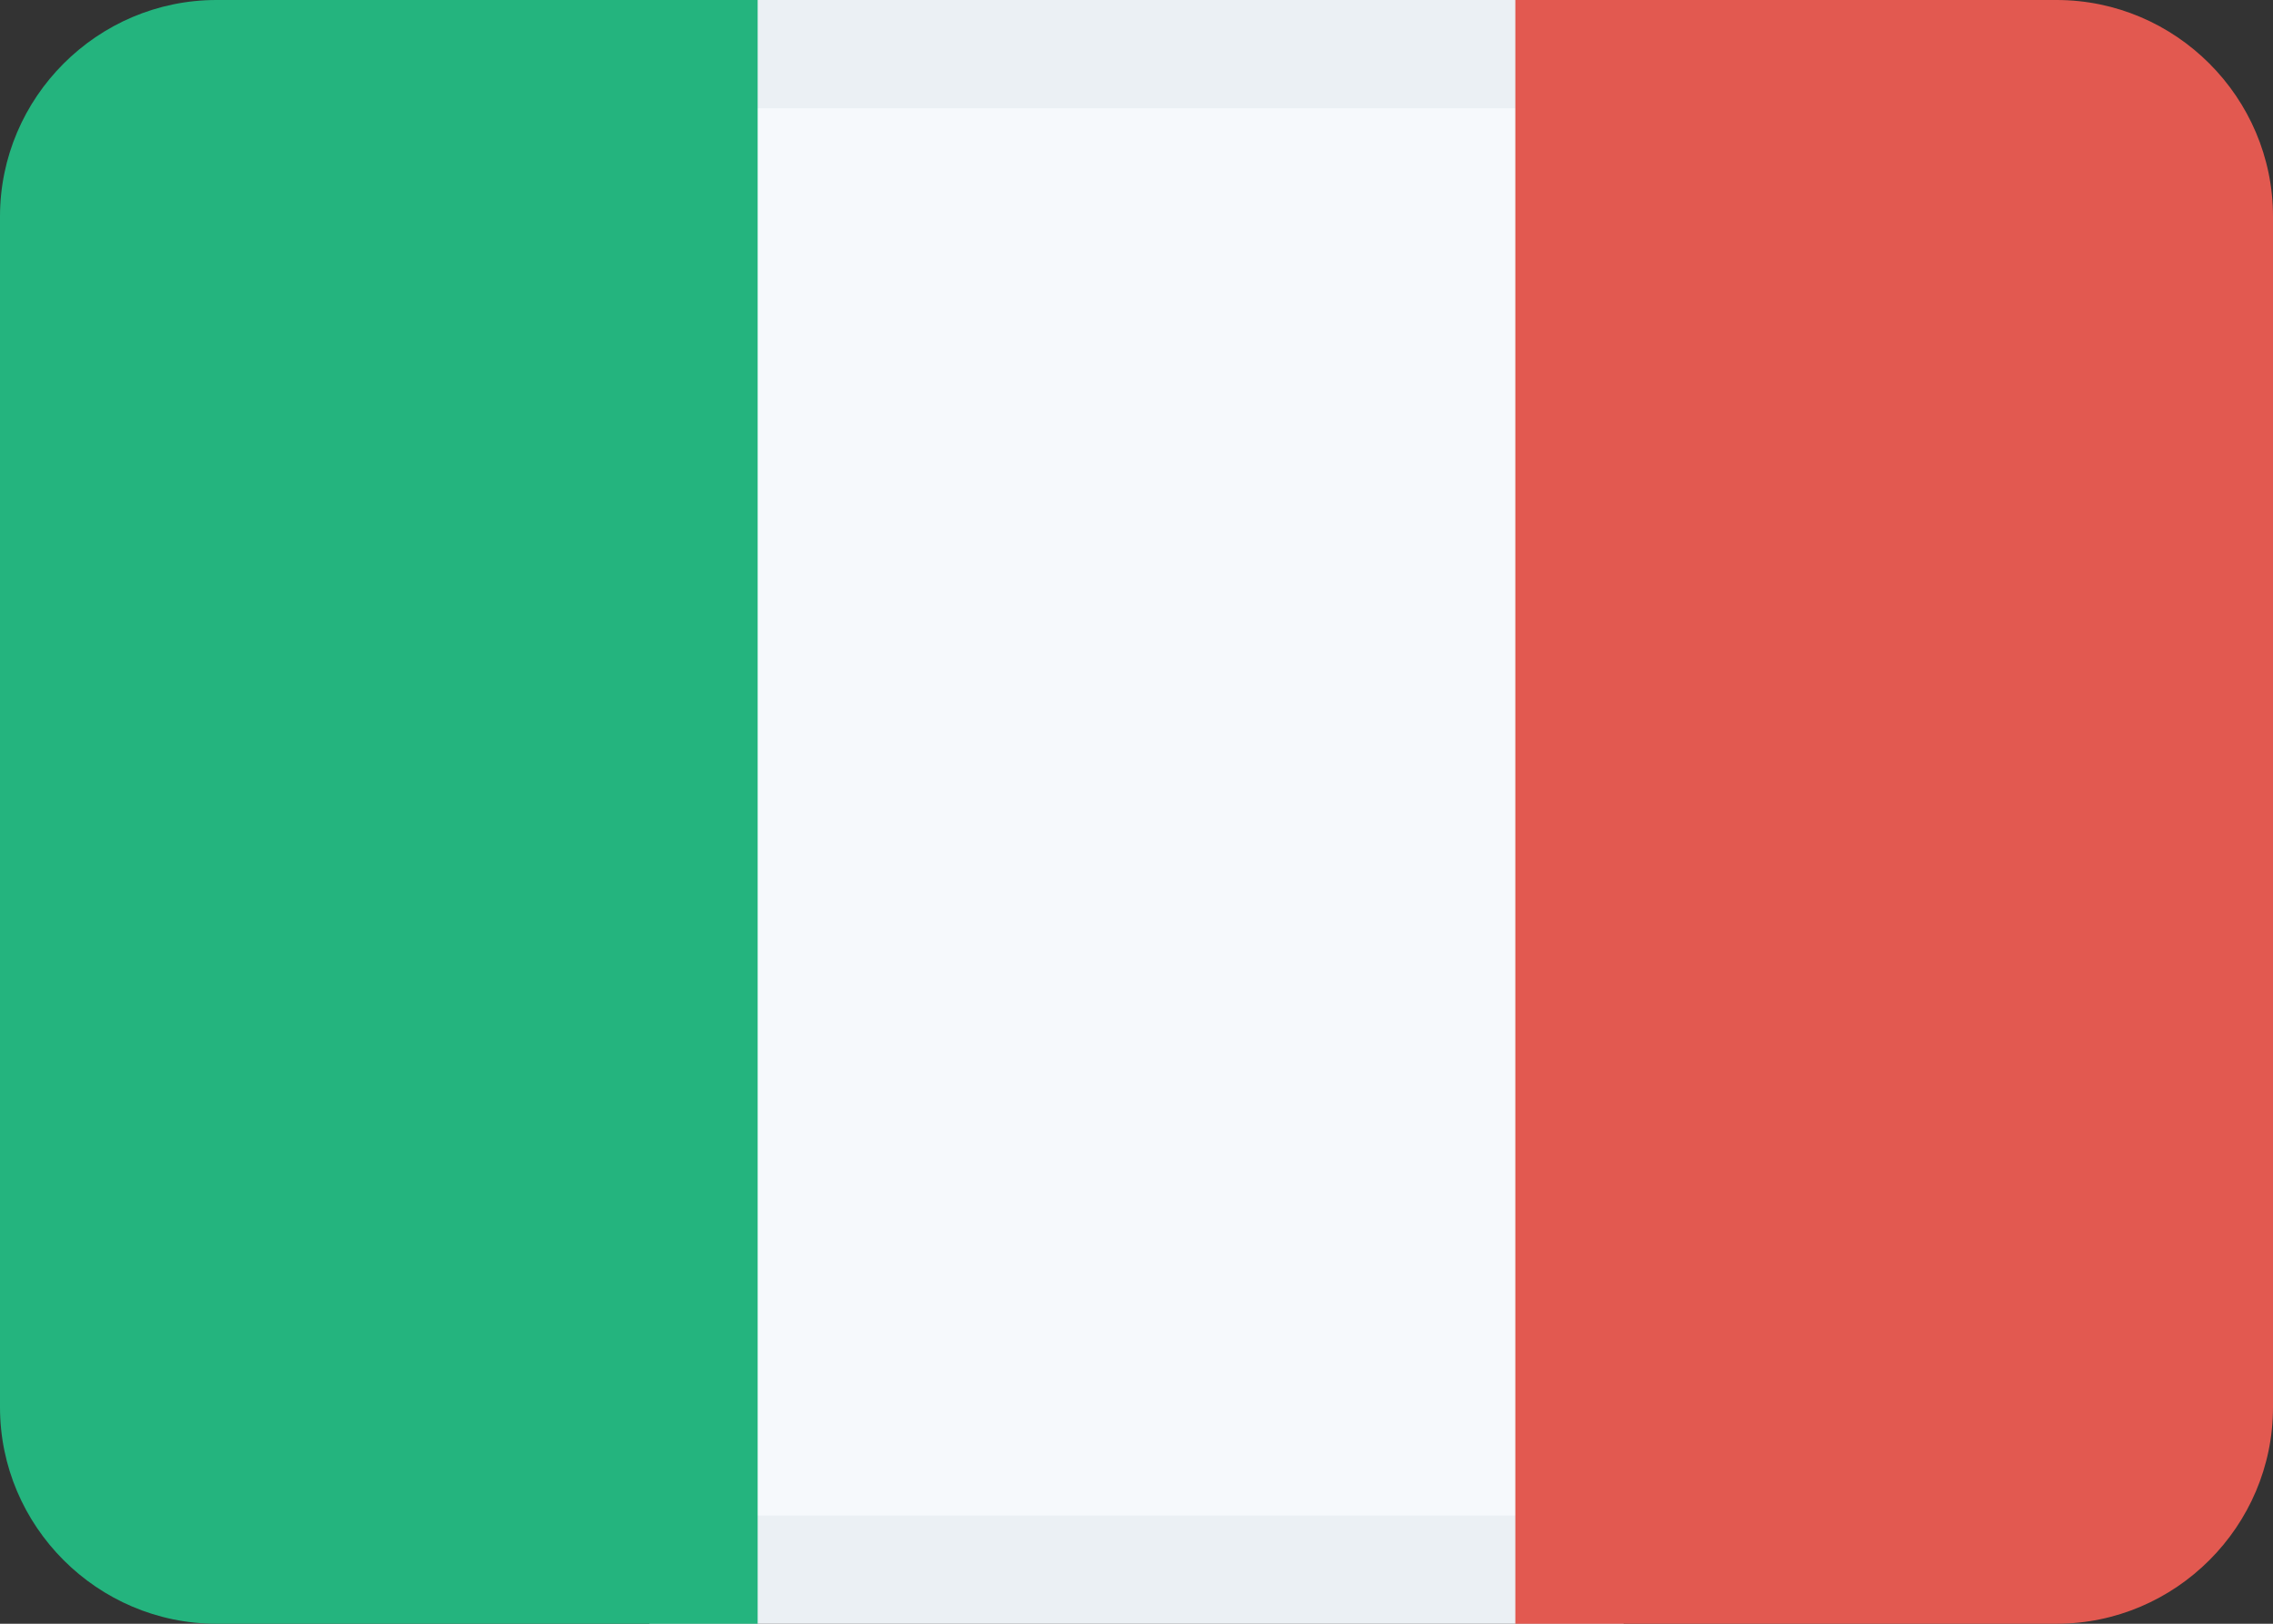
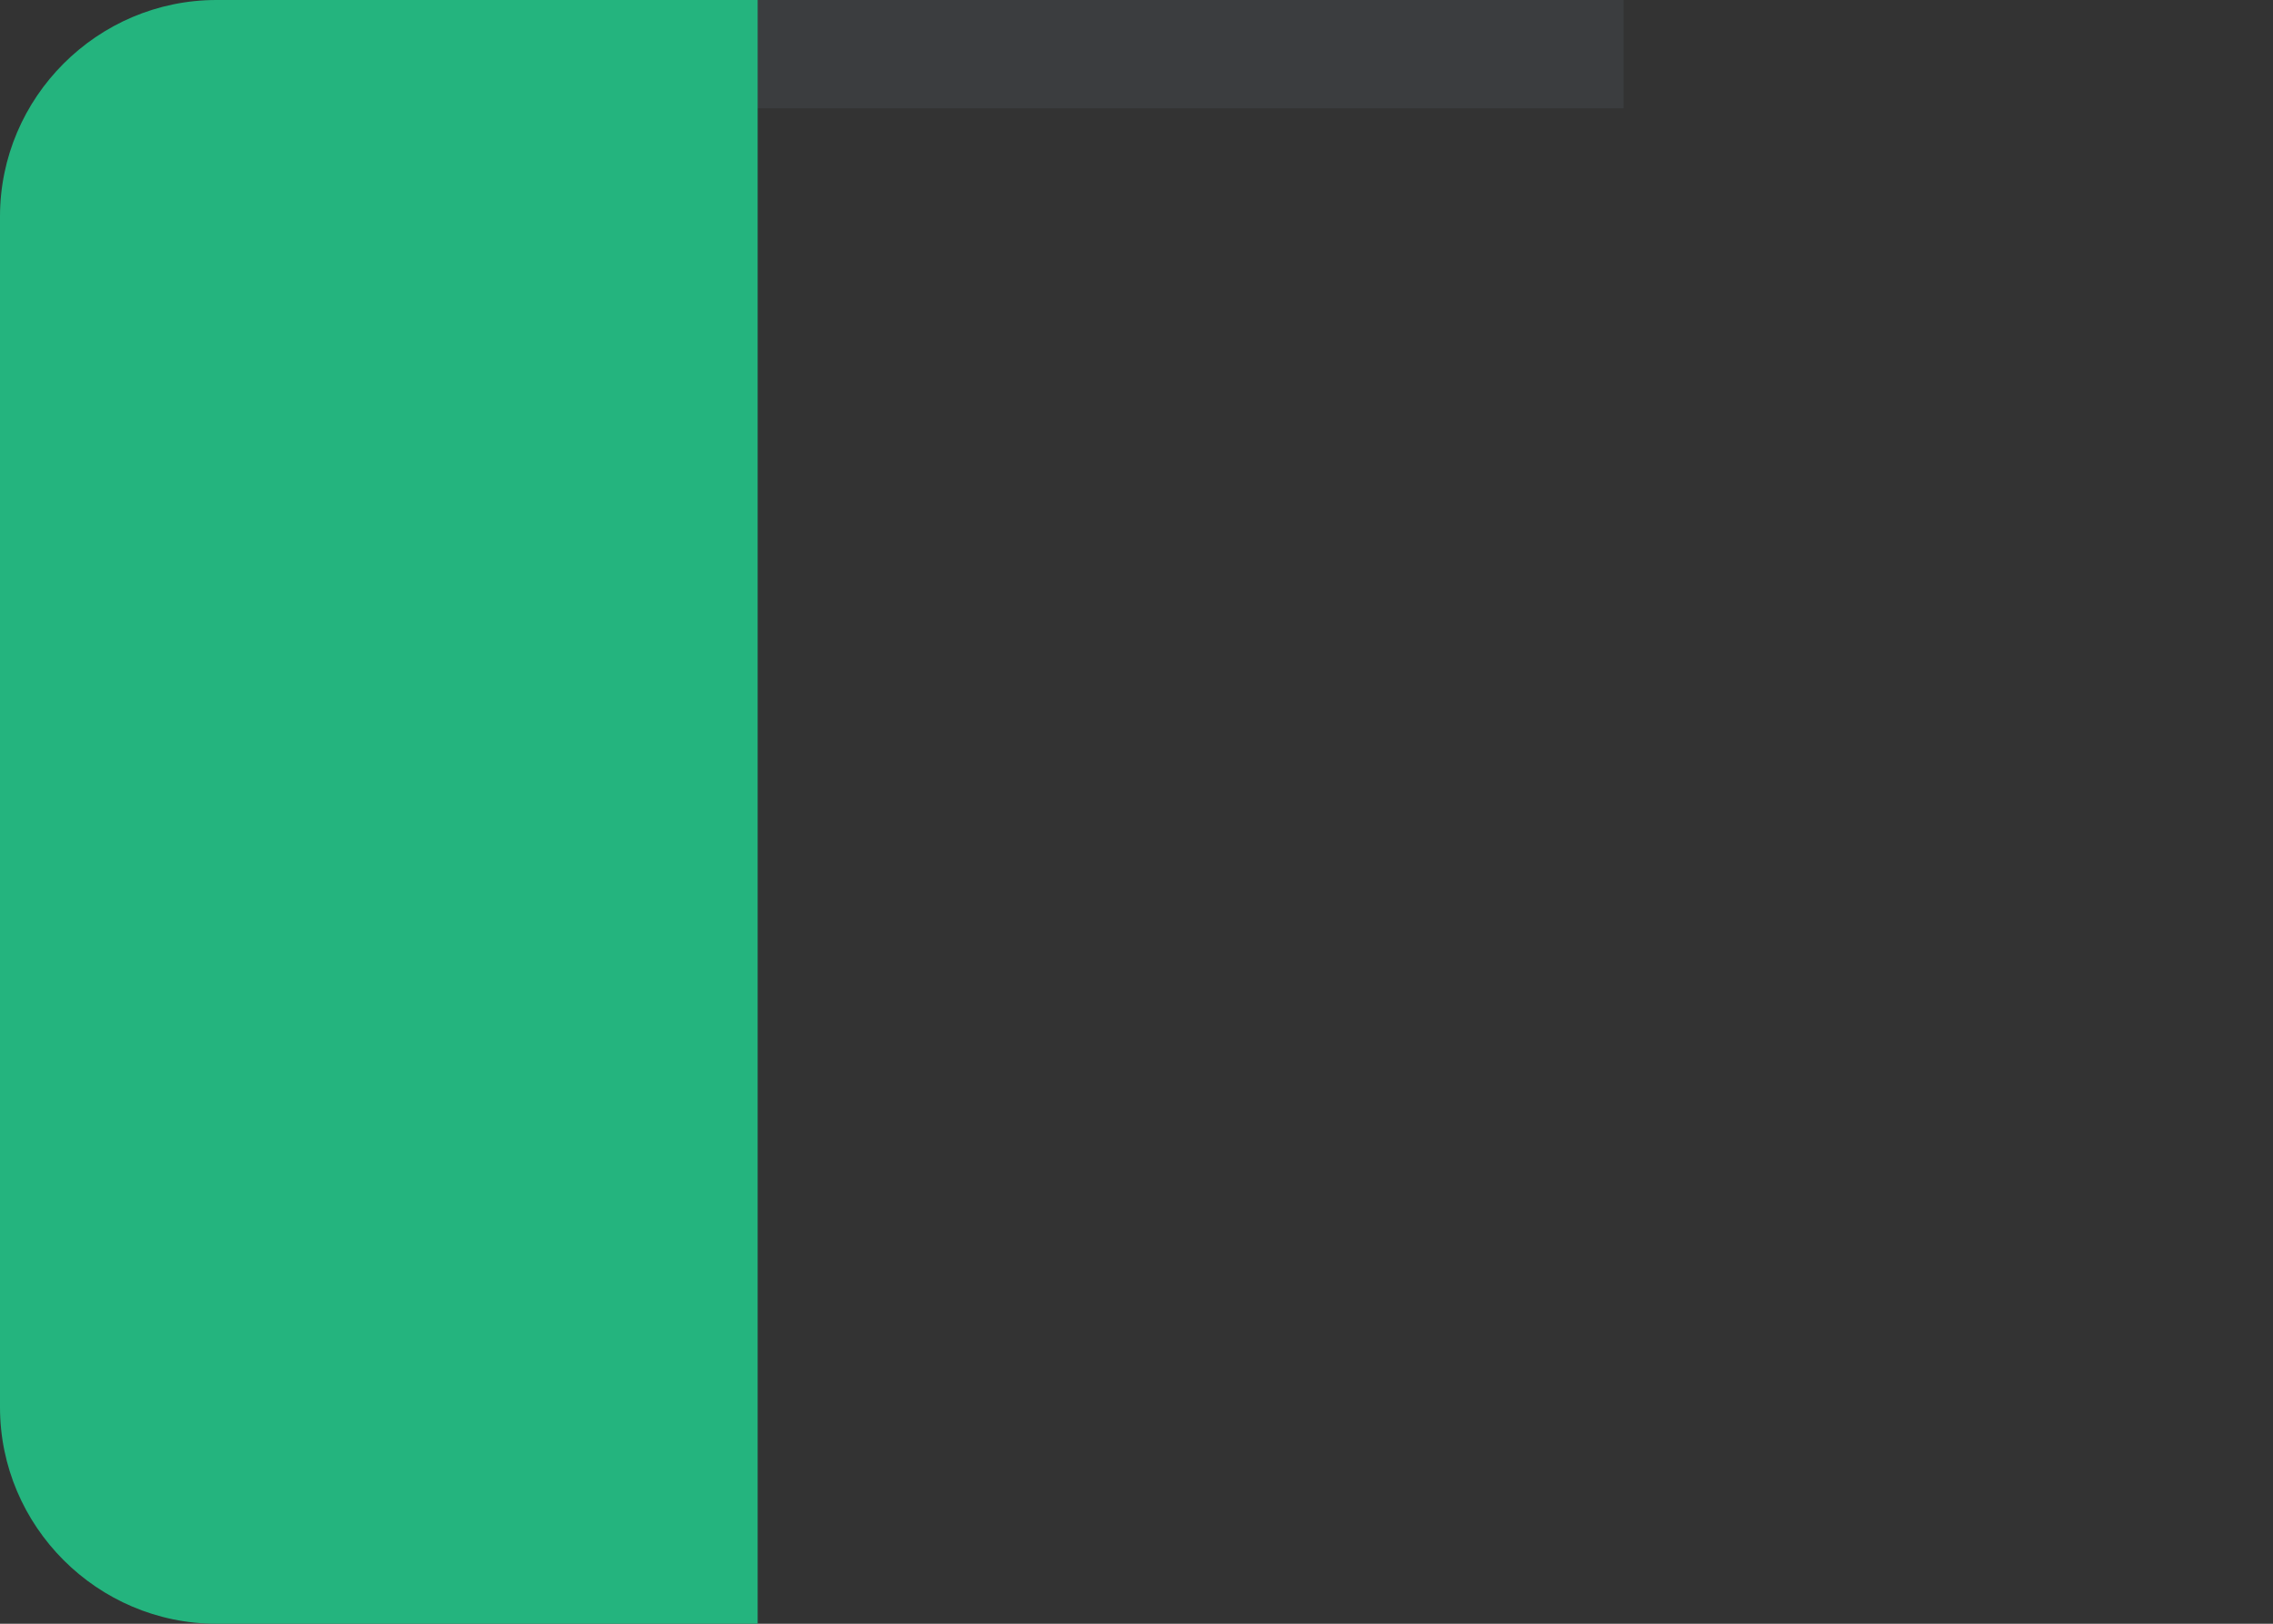
<svg xmlns="http://www.w3.org/2000/svg" version="1.1" id="Calque_1" x="0px" y="0px" viewBox="0 0 21 15" style="enable-background:new 0 0 21 15;" xml:space="preserve">
  <rect x="0" y="0" width="21" height="15" fill="#333333" stroke="none" />
  <style type="text/css">
	.st0{fill:#F6F9FC;}
	.st1{opacity:0.1;fill:#8898AA;enable-background:new    ;}
	.st2{fill:#24B47E;}
	.st3{fill:#E25950;}
</style>
  <g>
    <g>
-       <path class="st0" d="M6,0h9v15H6V0z" />
-       <path class="st1" d="M6,15v-1h9v1H6z M6,0h9v1H6V0z" />
+       <path class="st1" d="M6,15h9v1H6z M6,0h9v1H6V0z" />
      <path class="st2" d="M2,0h5v15H2c-1.1,0-2-0.9-2-2V2C0,0.9,0.9,0,2,0z" />
-       <path class="st3" d="M19,15h-5V0h5c1.1,0,2,0.9,2,2v11C21,14.1,20.1,15,19,15z" />
    </g>
  </g>
</svg>